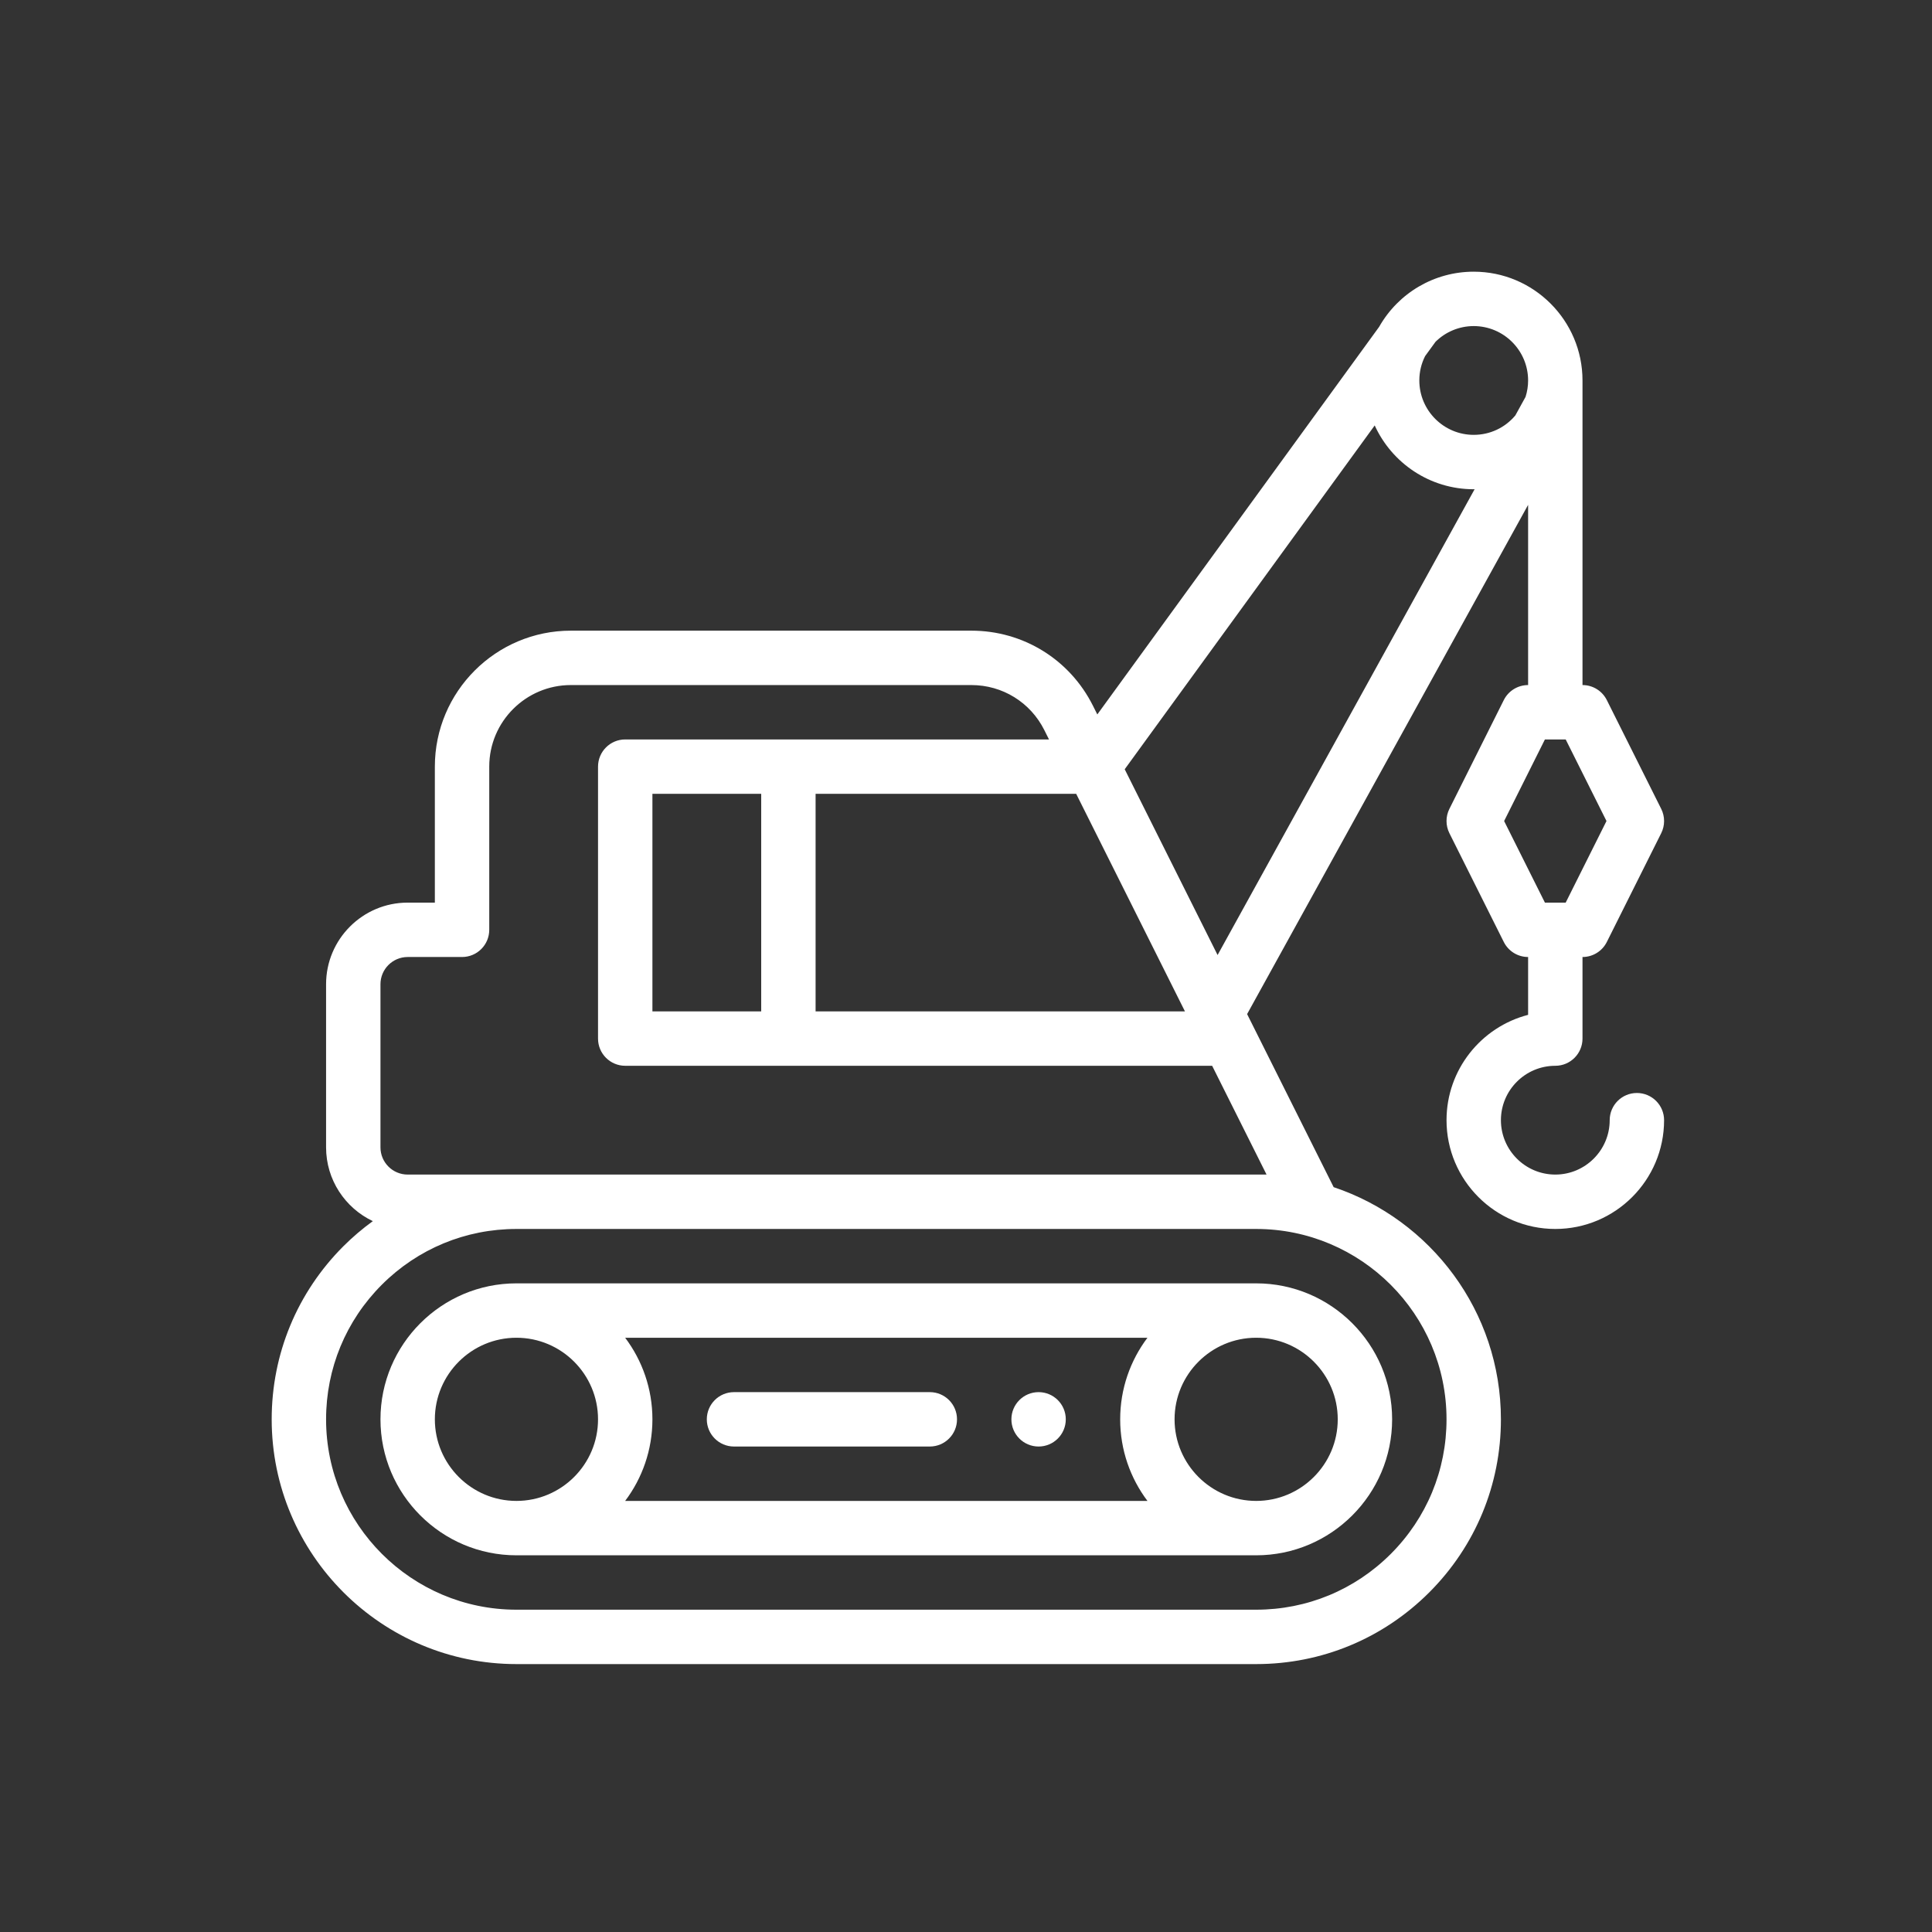
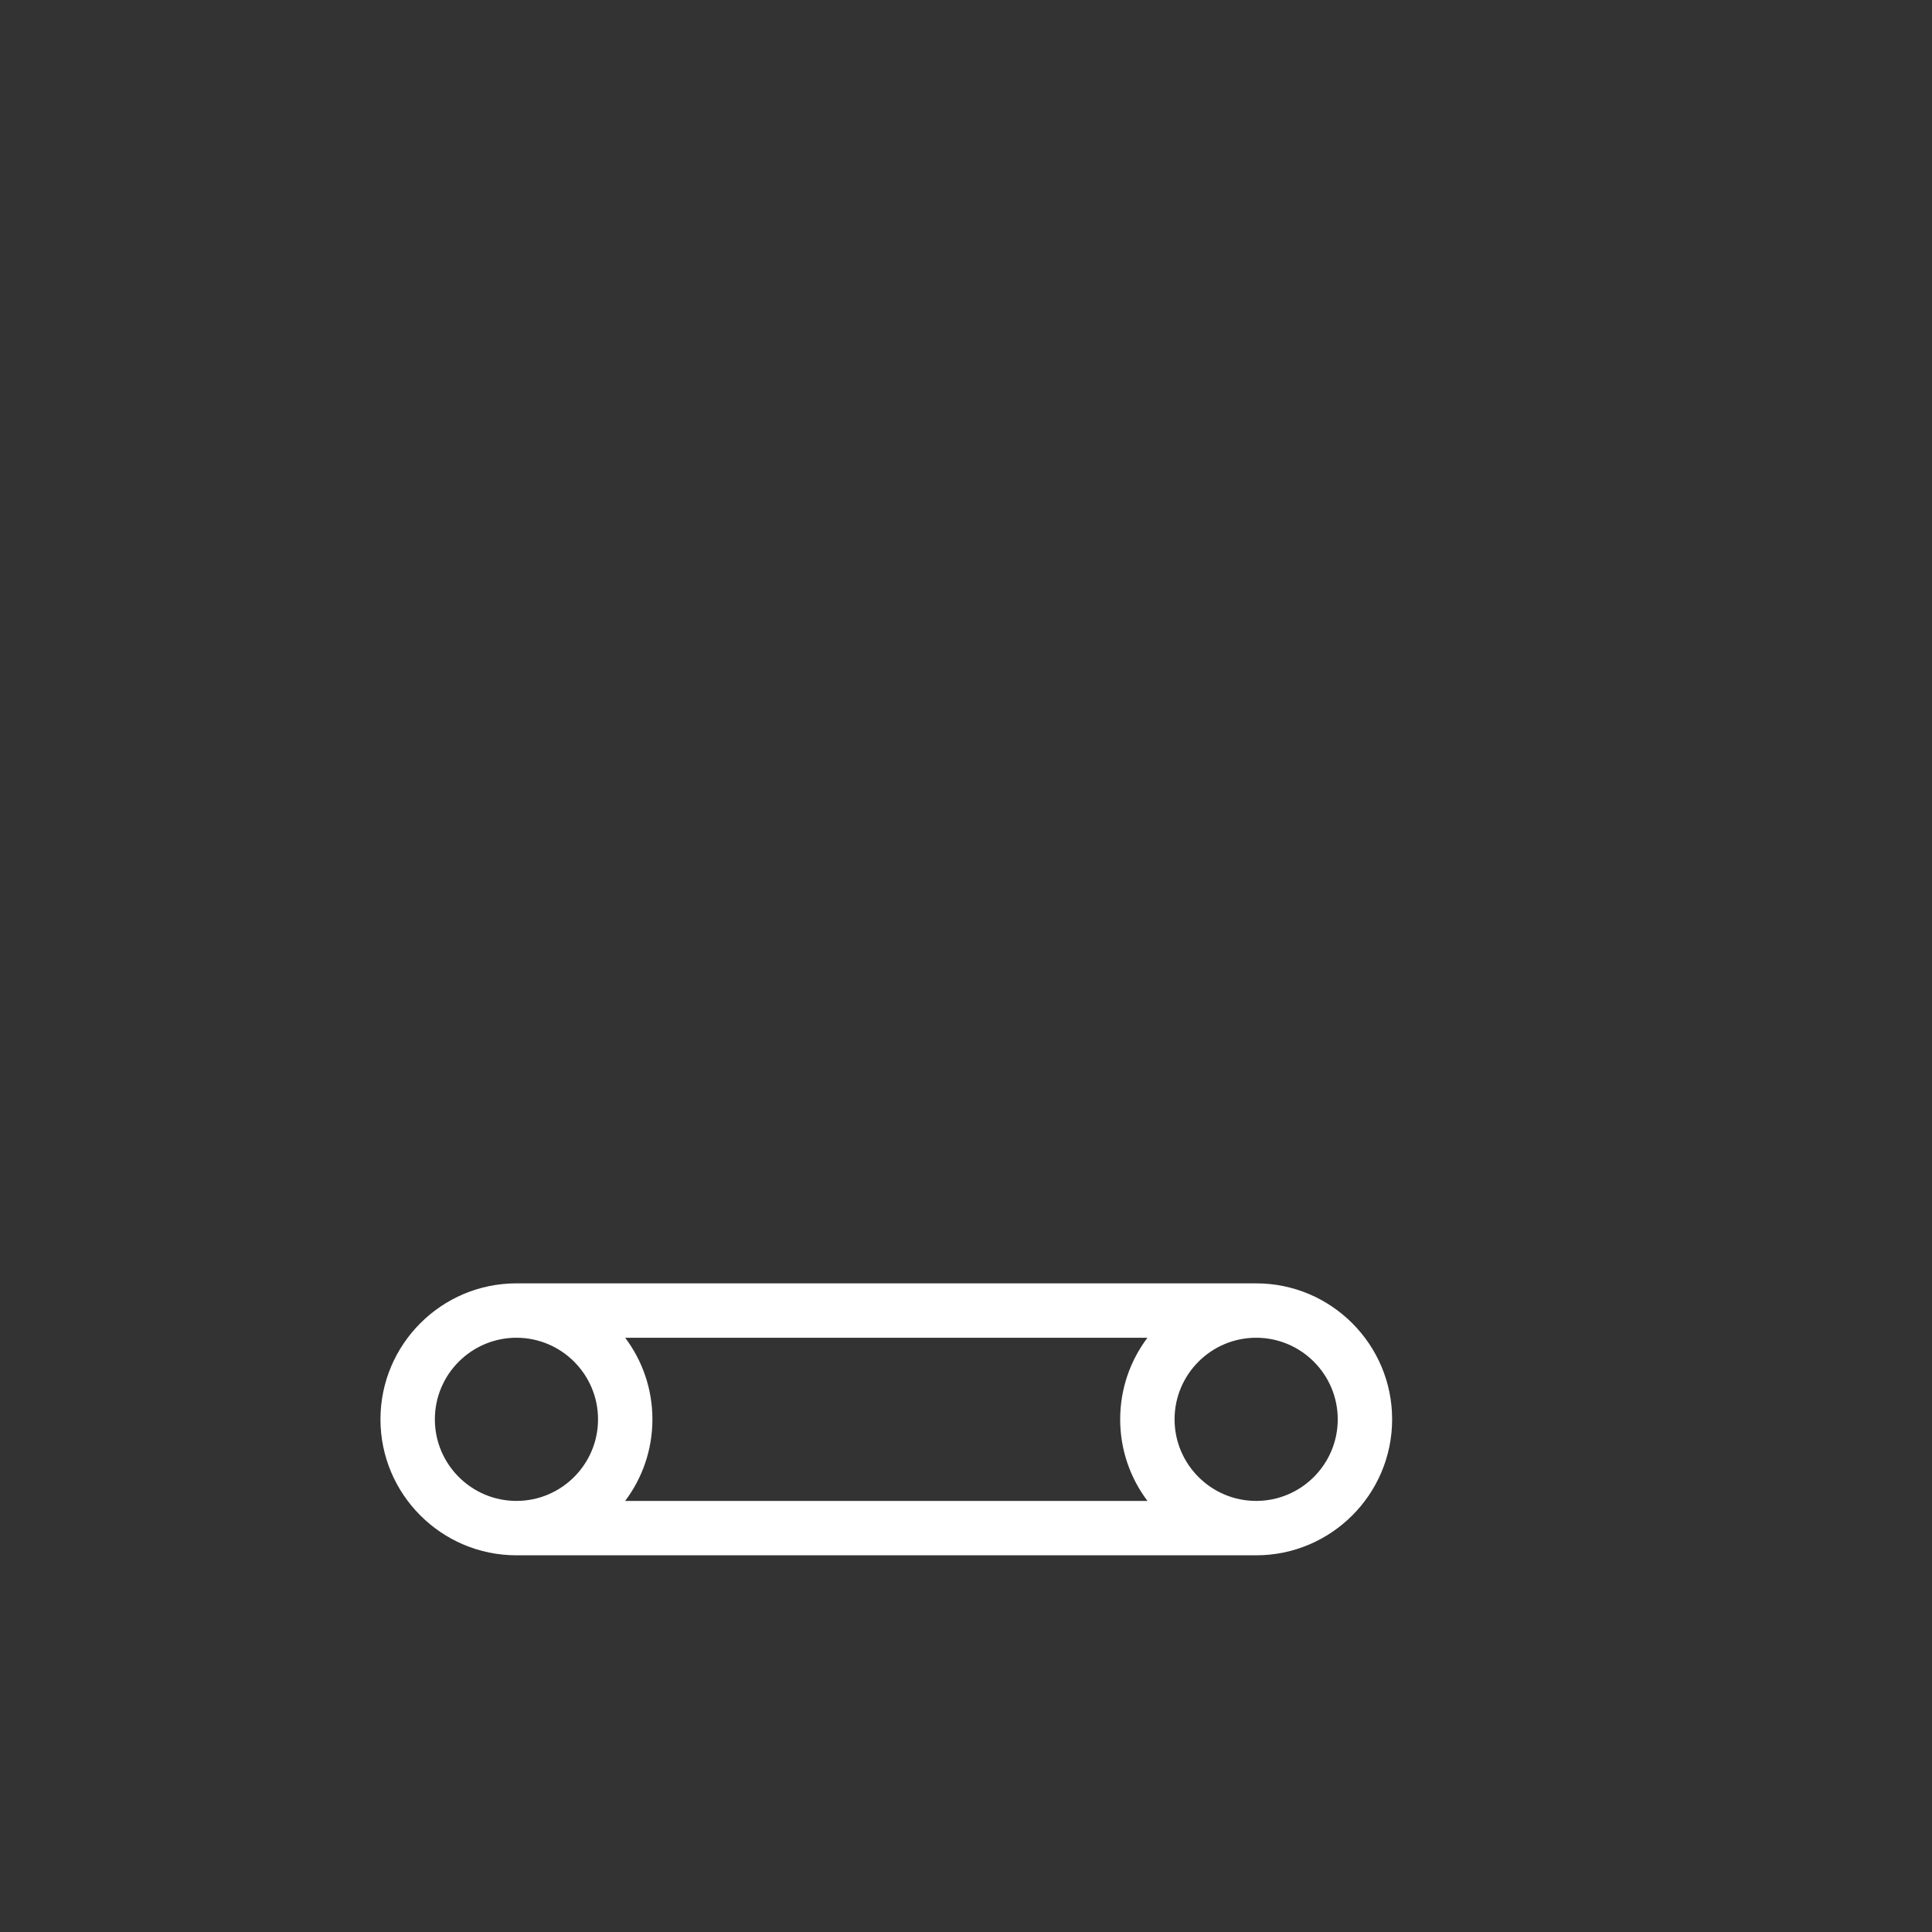
<svg xmlns="http://www.w3.org/2000/svg" viewBox="0 0 512.00 512.00" data-guides="{&quot;vertical&quot;:[],&quot;horizontal&quot;:[]}">
  <rect x="0" y="0" width="512.00" height="512.00" fill="#333333" stroke="none" />
-   <path fill="#ffffff" stroke="none" fill-opacity="1" stroke-width="1" stroke-opacity="1" color="rgb(51, 51, 51)" id="tSvg20bc73d7f2" title="Path 1" d="M275.238 368.93C271.26 368.93 268.031 372.158 268.031 376.137C268.031 380.115 271.26 383.344 275.238 383.344C279.217 383.344 282.445 380.115 282.445 376.137C282.445 372.158 279.217 368.93 275.238 368.93Z" />
-   <path fill="#ffffff" stroke="none" fill-opacity="1" stroke-width="1" stroke-opacity="1" color="rgb(51, 51, 51)" id="tSvgb7ce401f96" title="Path 2" d="M246.41 368.93C229.113 368.93 211.817 368.93 194.52 368.93C190.539 368.93 187.312 372.157 187.312 376.137C187.312 380.116 190.539 383.344 194.52 383.344C211.817 383.344 229.113 383.344 246.41 383.344C250.391 383.344 253.617 380.116 253.617 376.137C253.617 372.157 250.391 368.93 246.41 368.93Z" />
  <path fill="#ffffff" stroke="none" fill-opacity="1" stroke-width="1" stroke-opacity="1" color="rgb(51, 51, 51)" id="tSvg100f0bb0158" title="Path 3" d="M332.895 340.102C267.551 340.102 202.207 340.102 136.863 340.102C116.993 340.102 100.828 356.267 100.828 376.137C100.828 396.007 116.993 412.172 136.863 412.172C202.207 412.172 267.551 412.172 332.895 412.172C352.764 412.172 368.93 396.007 368.93 376.137C368.93 356.267 352.764 340.102 332.895 340.102ZM136.863 397.758C124.941 397.758 115.242 388.059 115.242 376.137C115.242 364.215 124.941 354.516 136.863 354.516C148.785 354.516 158.484 364.215 158.484 376.137C158.484 388.059 148.785 397.758 136.863 397.758ZM304.086 397.758C257.948 397.758 211.81 397.758 165.672 397.758C170.207 391.731 172.898 384.243 172.898 376.137C172.898 368.03 170.207 360.543 165.672 354.516C211.81 354.516 257.948 354.516 304.086 354.516C299.551 360.543 296.859 368.031 296.859 376.137C296.859 384.242 299.551 391.731 304.086 397.758ZM332.895 397.758C320.973 397.758 311.273 388.059 311.273 376.137C311.273 364.215 320.973 354.516 332.895 354.516C344.816 354.516 354.516 364.215 354.516 376.137C354.516 388.059 344.816 397.758 332.895 397.758Z" />
-   <path fill="#ffffff" stroke="none" fill-opacity="1" stroke-width="1" stroke-opacity="1" color="rgb(51, 51, 51)" id="tSvg19243022a39" title="Path 4" d="M433.793 289.652C429.813 289.652 426.586 292.88 426.586 296.859C426.586 304.807 420.12 311.273 412.172 311.273C404.224 311.273 397.758 304.807 397.758 296.859C397.758 288.911 404.224 282.445 412.172 282.445C416.152 282.445 419.379 279.218 419.379 275.238C419.379 268.031 419.379 260.824 419.379 253.617C422.109 253.617 424.604 252.075 425.825 249.633C430.63 240.024 435.434 230.414 440.239 220.805C441.254 218.777 441.254 216.388 440.239 214.36C435.434 204.751 430.63 195.141 425.825 185.532C424.604 183.089 422.109 181.547 419.379 181.547C419.379 154.641 419.379 127.734 419.379 100.828C419.379 84.932 406.447 72 390.551 72C380.137 72 370.599 77.593 365.48 86.625C340.586 120.862 315.692 155.1 290.798 189.337C290.417 188.574 290.035 187.812 289.654 187.049C283.508 174.764 271.157 167.133 257.422 167.133C222.04 167.133 186.659 167.133 151.277 167.133C131.408 167.133 115.242 183.292 115.242 203.154C115.242 215.17 115.242 227.187 115.242 239.203C112.84 239.203 110.437 239.203 108.035 239.203C96.113 239.203 86.414 248.902 86.414 260.824C86.414 275.238 86.414 289.652 86.414 304.066C86.414 312.687 91.487 320.143 98.803 323.613C96.058 325.61 93.443 327.826 90.996 330.272C78.746 342.53 72 358.819 72 376.137C72 411.902 101.098 441 136.863 441C202.207 441 267.551 441 332.895 441C350.213 441 366.501 434.254 378.763 422.002C391.012 409.744 397.758 393.454 397.758 376.137C397.758 347.545 379.162 323.217 353.43 314.607C345.786 299.32 338.141 284.033 330.497 268.746C355.32 223.762 380.142 178.777 404.965 133.793C404.965 149.711 404.965 165.629 404.965 181.547C402.235 181.547 399.74 183.089 398.519 185.531C393.714 195.14 388.91 204.75 384.105 214.359C383.09 216.387 383.09 218.776 384.105 220.804C388.91 230.413 393.714 240.023 398.519 249.632C399.74 252.075 402.235 253.617 404.965 253.617C404.965 258.726 404.965 263.835 404.965 268.944C392.545 272.152 383.344 283.451 383.344 296.859C383.344 312.755 396.276 325.688 412.172 325.688C428.068 325.688 441 312.755 441 296.859C441 292.88 437.773 289.652 433.793 289.652ZM285.201 210.375C294.81 229.594 304.418 248.812 314.027 268.031C281.398 268.031 248.77 268.031 216.141 268.031C216.141 248.812 216.141 229.594 216.141 210.375C239.161 210.375 262.181 210.375 285.201 210.375ZM383.344 376.137C383.344 389.607 378.096 402.277 368.57 411.809C359.034 421.339 346.364 426.586 332.895 426.586C267.551 426.586 202.207 426.586 136.863 426.586C109.046 426.586 86.414 403.955 86.414 376.137C86.414 362.667 91.662 349.996 101.188 340.464C110.723 330.935 123.393 325.688 136.863 325.688C202.207 325.688 267.551 325.688 332.895 325.688C360.712 325.688 383.344 348.318 383.344 376.137ZM335.648 311.273C259.777 311.273 183.906 311.273 108.035 311.273C104.061 311.273 100.828 308.04 100.828 304.066C100.828 289.652 100.828 275.238 100.828 260.824C100.828 256.85 104.061 253.617 108.035 253.617C112.84 253.617 117.644 253.617 122.449 253.617C126.43 253.617 129.656 250.39 129.656 246.41C129.656 231.991 129.656 217.573 129.656 203.154C129.656 191.24 139.355 181.547 151.277 181.547C186.659 181.547 222.04 181.547 257.422 181.547C265.664 181.547 273.075 186.127 276.763 193.496C277.174 194.318 277.584 195.139 277.995 195.961C240.56 195.961 203.126 195.961 165.691 195.961C161.711 195.961 158.484 199.188 158.484 203.168C158.484 227.191 158.484 251.215 158.484 275.238C158.484 279.218 161.711 282.445 165.691 282.445C217.538 282.445 269.384 282.445 321.231 282.445C326.037 292.054 330.842 301.664 335.648 311.273ZM201.727 210.375C201.727 229.594 201.727 248.812 201.727 268.031C192.117 268.031 182.508 268.031 172.898 268.031C172.898 248.812 172.898 229.594 172.898 210.375C182.508 210.375 192.117 210.375 201.727 210.375ZM322.672 253.092C314.468 236.682 306.263 220.271 298.059 203.861C320.143 173.489 342.227 143.116 364.311 112.744C368.854 122.709 378.903 129.656 390.551 129.656C390.631 129.656 390.709 129.65 390.789 129.65C368.083 170.797 345.378 211.945 322.672 253.092ZM404.286 105.18C403.383 106.819 402.481 108.457 401.578 110.096C398.827 113.371 394.839 115.242 390.551 115.242C382.603 115.242 376.137 108.776 376.137 100.828C376.137 98.55 376.656 96.382 377.668 94.372C378.57 93.132 379.472 91.891 380.374 90.651C380.388 90.631 380.4 90.61 380.414 90.59C383.074 87.955 386.692 86.414 390.551 86.414C398.499 86.414 404.965 92.88 404.965 100.828C404.965 102.321 404.731 103.782 404.286 105.18ZM398.608 217.582C402.212 210.375 405.815 203.168 409.419 195.961C411.254 195.961 413.09 195.961 414.925 195.961C418.529 203.168 422.132 210.375 425.736 217.582C422.132 224.789 418.529 231.996 414.925 239.203C413.09 239.203 411.254 239.203 409.419 239.203C405.815 231.996 402.212 224.789 398.608 217.582Z" />
  <defs />
</svg>